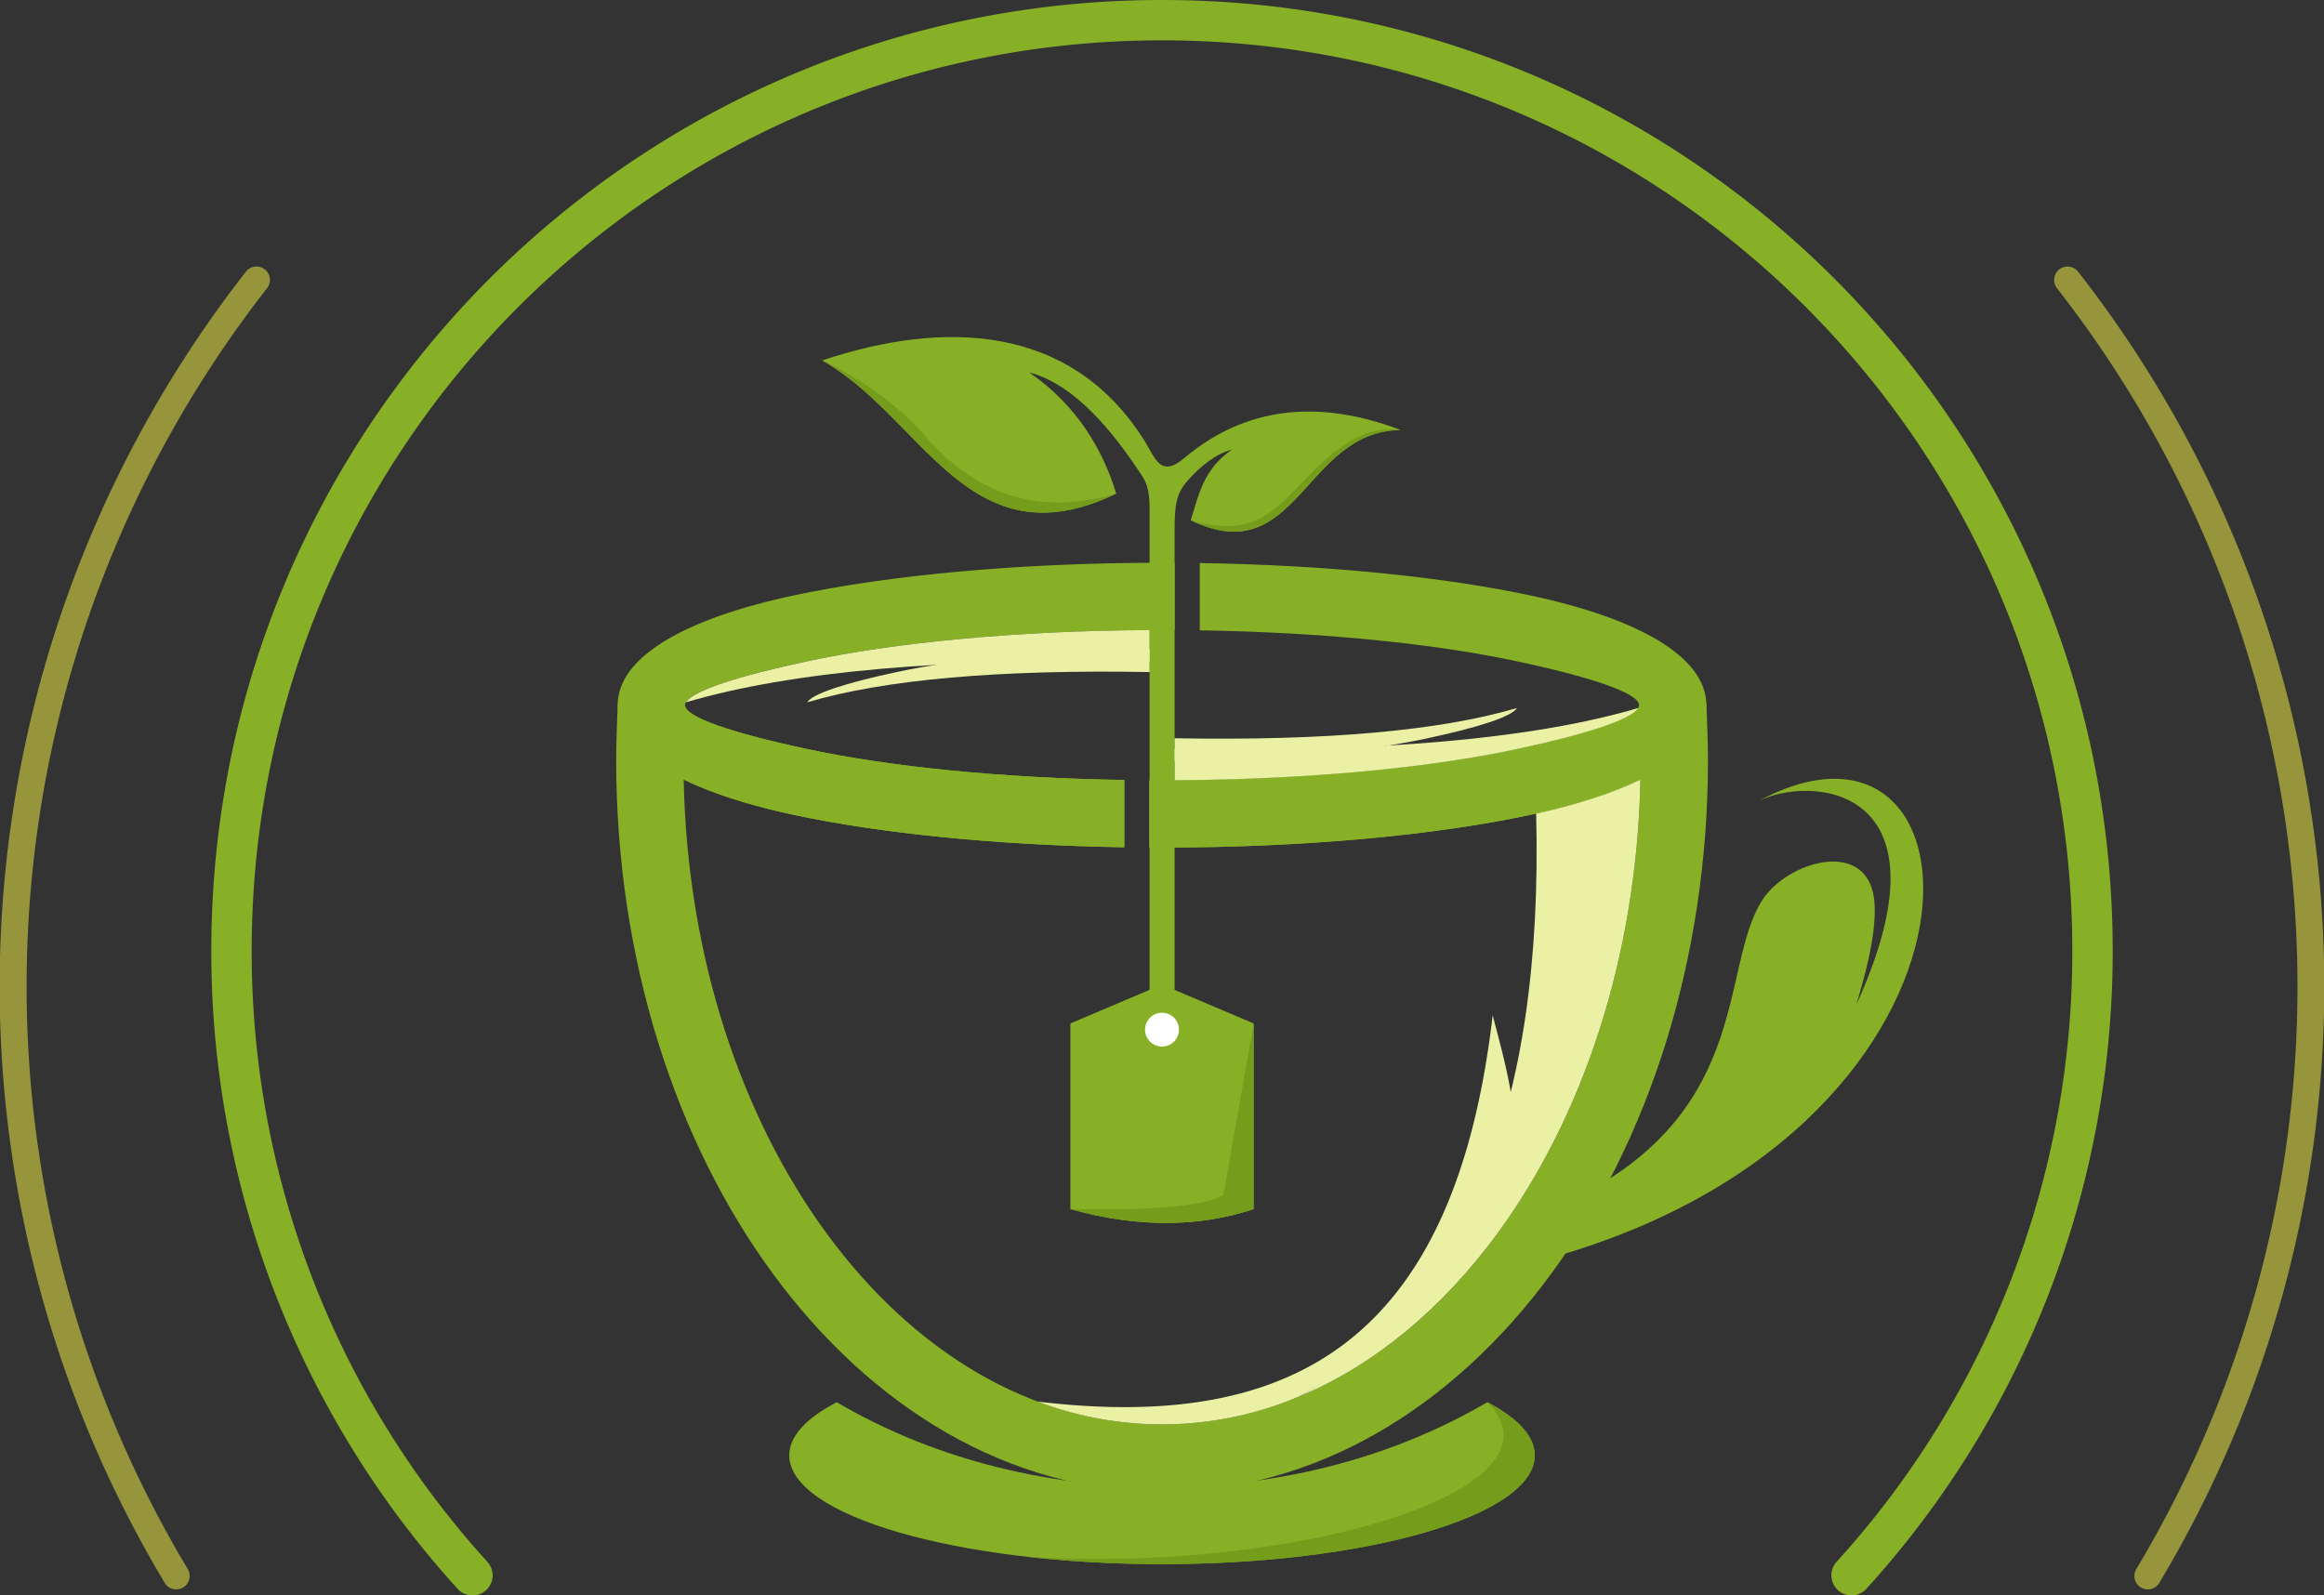
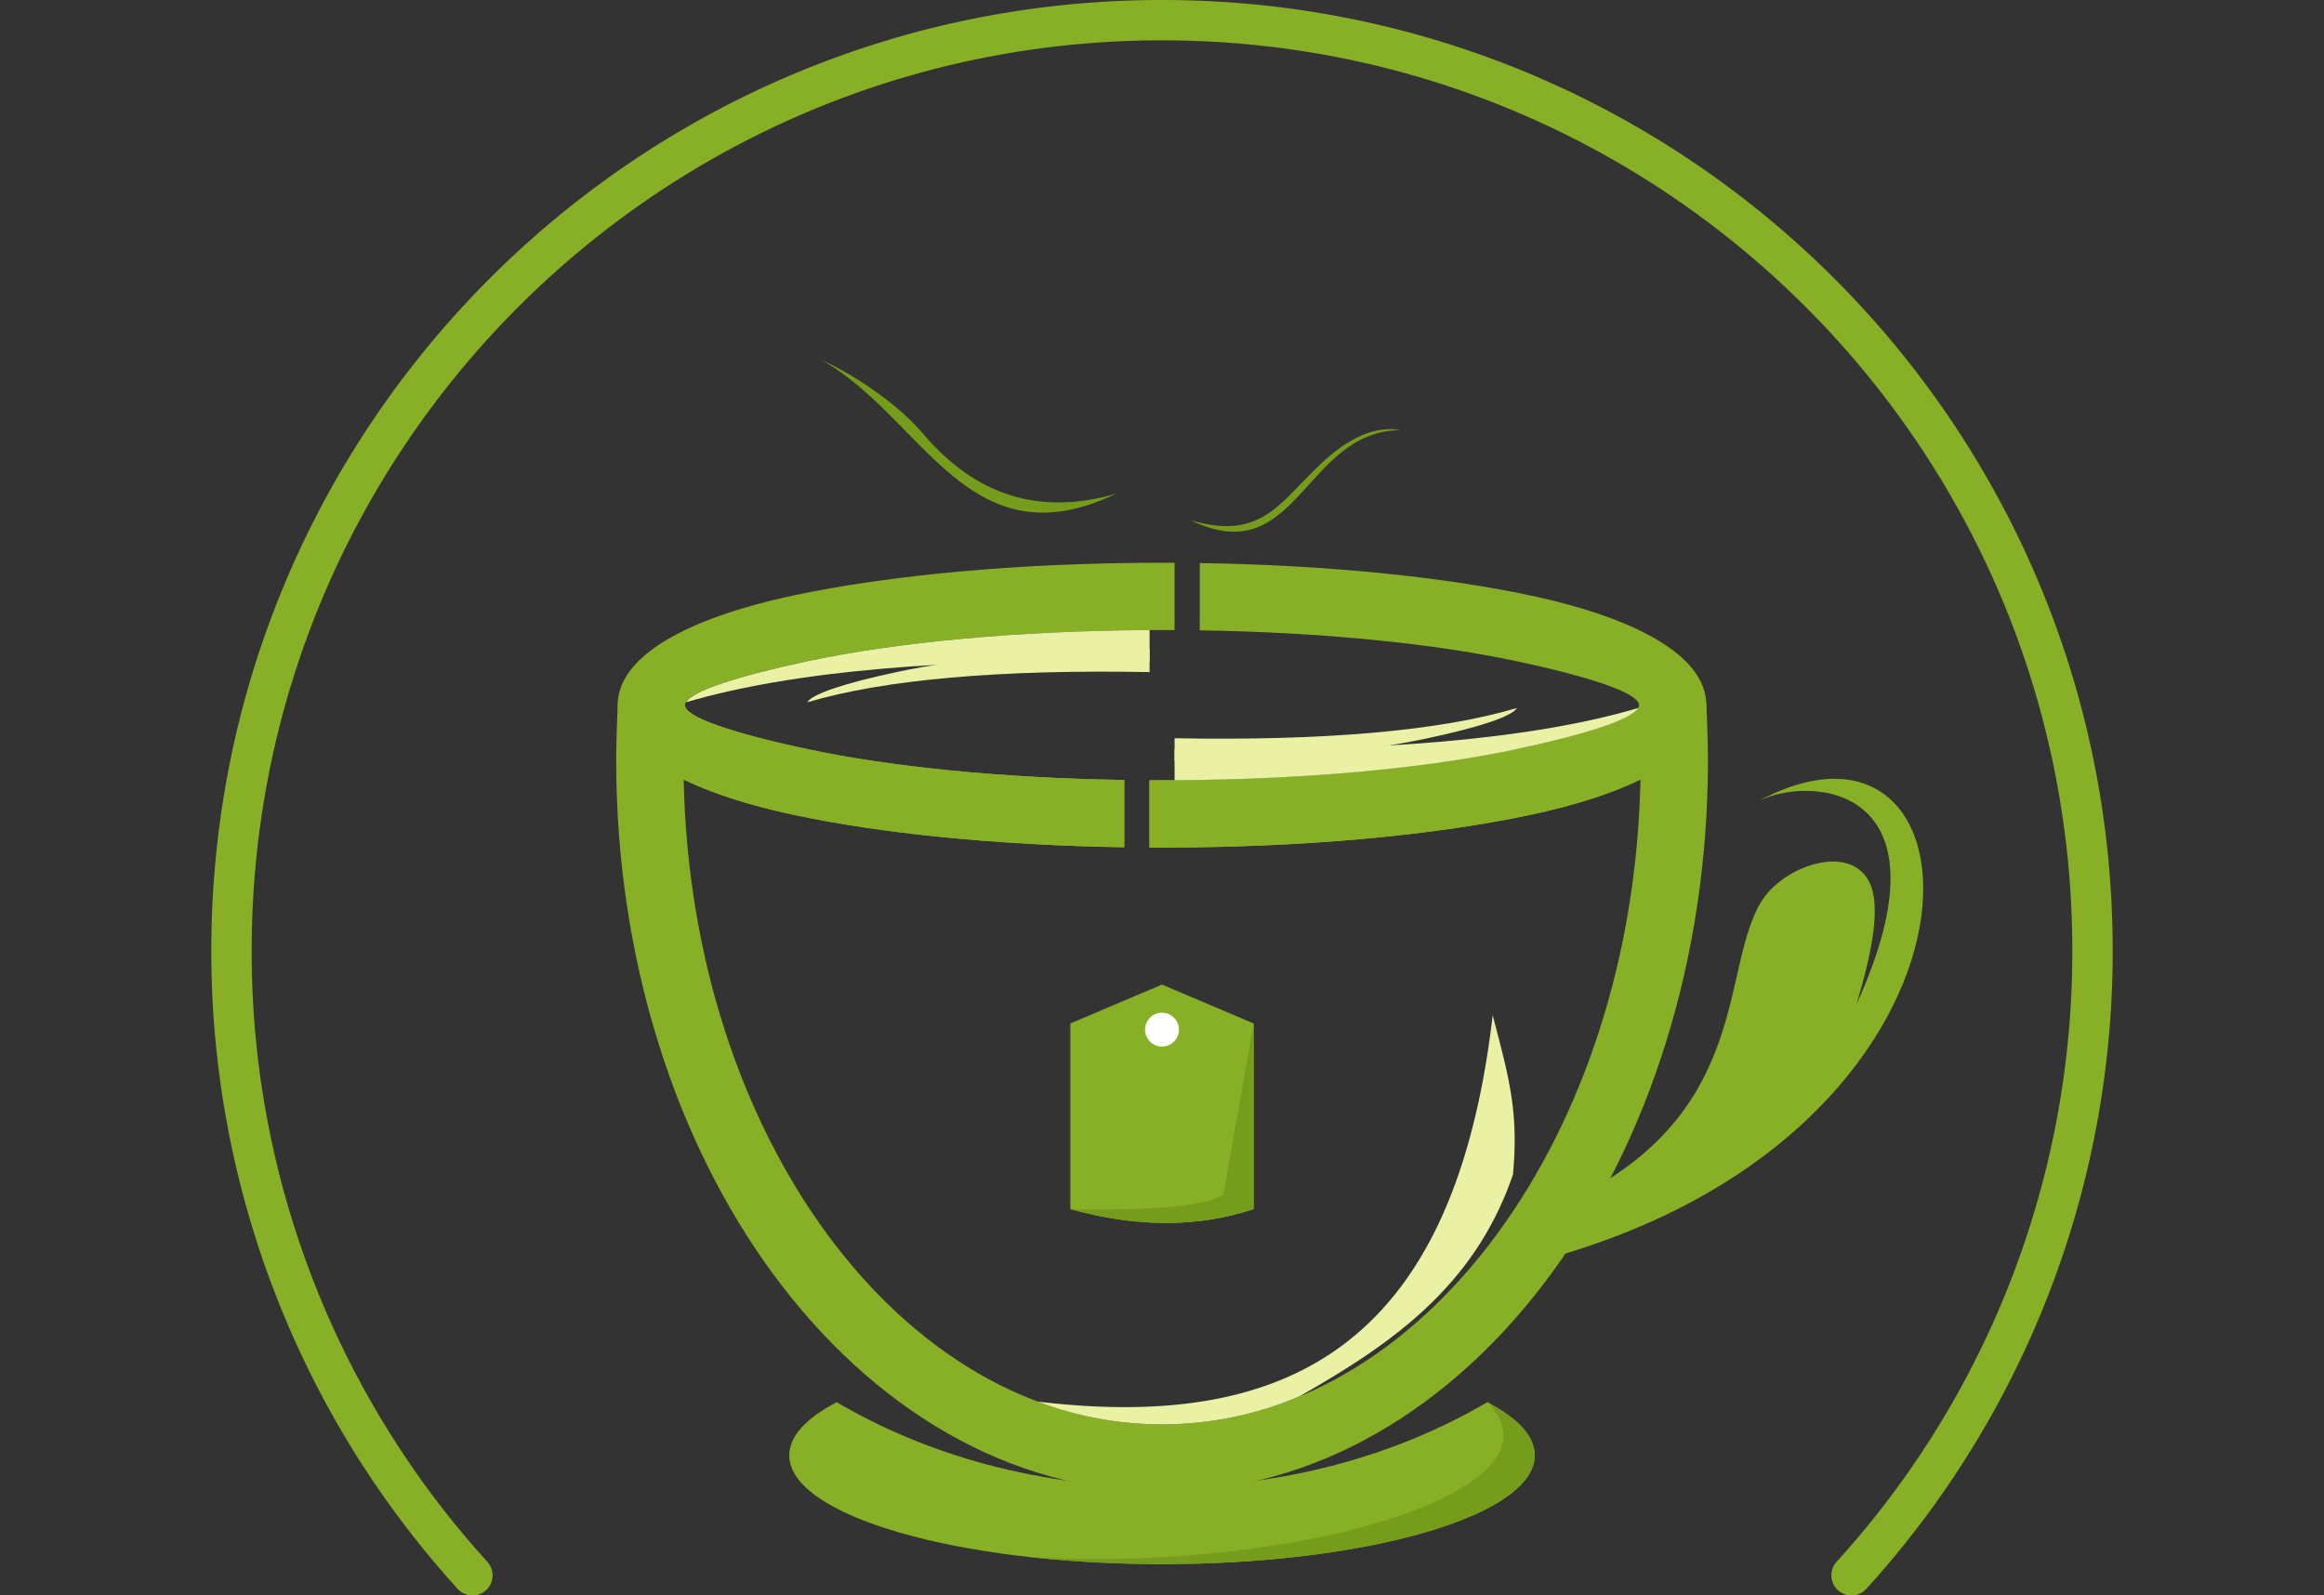
<svg xmlns="http://www.w3.org/2000/svg" id="Layer_1" data-name="Layer 1" viewBox="0 0 1691.99 1161.72">
  <rect x="0" y="0" width="1691.99" height="1161.72" fill="#333333" stroke="none" />
  <defs>
    <style>.cls-1,.cls-2{fill:#87b026;}.cls-2,.cls-3,.cls-4,.cls-5{fill-rule:evenodd;}.cls-3{fill:#fff;}.cls-4{fill:#769c1c;}.cls-5{fill:#ebf1a4;}.cls-6{fill:#96953b;}</style>
  </defs>
  <path class="cls-1" d="M990.63,4008.4a14.63,14.63,0,1,1-21.7,19.63A689.83,689.83,0,0,1,789.6,3563.28c0-191.13,77.48-364.17,202.73-489.42s298.3-202.73,489.42-202.73,364.18,77.48,489.43,202.73,202.73,298.29,202.73,489.42A689.76,689.76,0,0,1,1994.59,4028a14.63,14.63,0,1,1-21.71-19.63,660.11,660.11,0,0,0,171.63-445.12c0-183-74.18-348.7-194.12-468.63s-285.62-194.12-468.64-194.12-348.7,74.19-468.63,194.12S819,3380.28,819,3563.28A660.11,660.11,0,0,0,990.63,4008.4" transform="translate(-635.76 -2871.13)" />
  <path class="cls-2" d="M1718.55,3892.13c22,11.45,34.59,24.64,34.59,38.7,0,43.74-121.5,79.2-271.39,79.2s-271.37-35.46-271.37-79.2c0-14.06,12.57-27.25,34.59-38.7,66,38.87,147.9,61.82,236.78,61.82s170.74-23,236.8-61.82" transform="translate(-635.76 -2871.13)" />
  <path class="cls-1" d="M1878,3383.25l.08,1.34h0v.31c.31,5.79.58,12.16.77,19.11.26,8.91.39,15.86.39,20.72,0,145.57-43.58,277.74-114,373.71-72,98.14-172.22,158.85-283.44,158.85s-211.39-60.71-283.43-158.86c-70.45-96-114-228.13-114-373.7,0-4.84.13-11.79.39-20.67.2-7,.46-13.37.77-19.16v-.31h0l.08-1.34,48.9,1.34c0,8.67,34.19,20.29,89.47,32.07,59.61,12.69,140.29,21,230.35,22.4v49c-93.37-1.44-177.67-10.17-240.49-23.56-32.18-6.85-59.38-15.53-80.33-25.77,2.65,129.42,42,245.93,104.3,330.79,62.93,85.72,149.25,138.76,244,138.76s181.09-53,244-138.76c62.3-84.86,101.65-201.37,104.3-330.78-21,10.23-48.14,18.92-80.32,25.76-68.94,14.69-163.73,23.77-268,23.77l-9.15,0v-49l9.15,0c101.09,0,192.23-8.65,257.85-22.62,55.27-11.78,89.46-23.4,89.46-32.07Z" transform="translate(-635.76 -2871.13)" />
  <path class="cls-1" d="M1509.25,3281.11c93.36,1.44,177.66,10.17,240.48,23.55,79.29,16.88,128.34,44.87,128.34,79.93s-49,63-128.33,79.92c-68.94,14.69-163.73,23.77-268,23.77l-9.15,0v-49l9.15,0c101.09,0,192.23-8.65,257.85-22.62,55.27-11.78,89.46-23.4,89.46-32.07s-34.19-20.3-89.47-32.07c-59.6-12.7-140.28-21-230.34-22.41Zm-27.5-.22,9.17,0v49l-9.17,0c-101.08,0-192.21,8.65-257.83,22.62-55.27,11.77-89.47,23.4-89.47,32.07s34.19,20.29,89.47,32.07c59.61,12.69,140.29,21,230.35,22.4v49c-93.37-1.44-177.67-10.17-240.49-23.56-79.29-16.88-128.33-44.86-128.33-79.92s49-63.05,128.33-79.93C1282.73,3290,1377.5,3280.89,1481.75,3280.89Z" transform="translate(-635.76 -2871.13)" />
  <path class="cls-2" d="M1847.11,3507.65c-2.86,2.83-5.73,5.67-8.65,8.7,3.82-3,7.56-5.91,11.26-8.7Zm71,19.88c-29.55,48.57-8.08,148.1-128.6,212.44-18.22,9.73-16.4,40.14-40.07,51.12,356.25-90.13,341.2-430.32,166.7-336.77,39.34-19.29,143.21-10.23,71.27,148,4.31-15,14.56-48.27,13.14-73C1997.76,3480,1936.28,3497.74,1918.15,3527.53Z" transform="translate(-635.76 -2871.13)" />
  <path class="cls-2" d="M1415.05,3616.34l66.69-28.31,66.72,28.31v135.21c-39.65,13.08-83.45,13.83-133.41,0Z" transform="translate(-635.76 -2871.13)" />
-   <path class="cls-2" d="M1655.5,3184.24c-70.64.73-74.74,103.3-152.77,65.71,5.86-19.21,9.48-37.32,29.93-51.43-12.09,3.23-22.84,12-32.05,22.41-8.29,9.35-9.69,16.86-9.69,36.62V3672l-18.2-.16V3241.44c0-15.37-2.9-19.92-6.62-25.53-19.86-30-47.35-64.63-81-73.63,34.45,23.77,53.47,55.9,63.34,88.29-108.74,52.38-141.13-57.86-216.4-98.29l2.31,1.27c89.15-29.72,181-26.38,234.33,58,8.29,13.14,11.77,28.28,29.81,12.65q65.6-54.57,157-20" transform="translate(-635.76 -2871.13)" />
  <path class="cls-3" d="M1481.75,3608.53a12.32,12.32,0,1,1-12.32,12.32,12.32,12.32,0,0,1,12.32-12.32" transform="translate(-635.76 -2871.13)" />
  <path class="cls-4" d="M1526.5,3741.06q-19.68,12.21-111.45,10.49c50,13.83,93.76,13.08,133.41,0V3616.34Z" transform="translate(-635.76 -2871.13)" />
  <path class="cls-4" d="M1718.55,3892.13c63.13,63.74-138.41,124.62-334.67,112.59a877.39,877.39,0,0,0,97.87,5.31c149.89,0,271.39-35.46,271.39-79.2,0-14.06-12.57-27.25-34.59-38.7" transform="translate(-635.76 -2871.13)" />
-   <path class="cls-5" d="M1754.16,3463.55q8.14,321.48-172.38,424.38c54.85-22.89,104.11-64.08,144-118.4,62.3-84.86,101.65-201.37,104.3-330.78-20,9.76-45.65,18.11-75.9,24.8" transform="translate(-635.76 -2871.13)" />
  <path class="cls-5" d="M1737.28,3726.37c4.27-46.23-3-70.86-14.77-116-27.57,236.79-144.89,303.57-331.21,281.32a255.55,255.55,0,0,0,190.48-3.79c66.36-37.83,127.38-79.43,155.5-161.56" transform="translate(-635.76 -2871.13)" />
  <path class="cls-5" d="M1828.44,3386.68q-114.54,33.78-337.52,29.81v22.76c97.43-.5,185.06-9,248.68-22.59,50.94-10.86,84-21.58,88.84-30" transform="translate(-635.76 -2871.13)" />
  <path class="cls-5" d="M1740.15,3386.68q-84.59,24.95-249.23,22v16.81c71.94-.37,136.65-6.68,183.63-16.69,37.62-8,62-15.93,65.6-22.13" transform="translate(-635.76 -2871.13)" />
  <path class="cls-5" d="M1135.21,3382.49q114.54-33.78,337.51-29.81v-22.77c-97.42.51-185,9.05-248.67,22.6-50.94,10.86-84,21.58-88.84,30" transform="translate(-635.76 -2871.13)" />
  <path class="cls-5" d="M1223.5,3382.49q84.59-24.94,249.22-22v-16.81c-71.93.37-136.64,6.68-183.62,16.69-37.62,8-62,15.93-65.6,22.13" transform="translate(-635.76 -2871.13)" />
  <path class="cls-4" d="M1448.4,3230.57q-82.89,24.33-140.56-43.57c-22.32-26.27-58.57-47.09-73.53-53.45,73.63,41.41,106.47,148.86,214.09,97" transform="translate(-635.76 -2871.13)" />
  <path class="cls-4" d="M1502.73,3250c78,37.59,82.13-65,152.77-65.71-18.57-3.23-37.67,5.21-58.69,25.12-30.21,28.68-43.19,55.42-94.08,40.59" transform="translate(-635.76 -2871.13)" />
-   <path class="cls-6" d="M2133.2,3080.79a9.76,9.76,0,0,1,15.39-12,845.18,845.18,0,0,1,59.51,954.46,9.77,9.77,0,1,1-16.76-10,825.57,825.57,0,0,0-58.14-932.41m-1361,932.41a9.77,9.77,0,1,1-16.76,10,844.81,844.81,0,0,1,59.51-954.46,9.76,9.76,0,0,1,15.39,12,825.76,825.76,0,0,0-58.14,932.41Z" transform="translate(-635.76 -2871.13)" />
</svg>